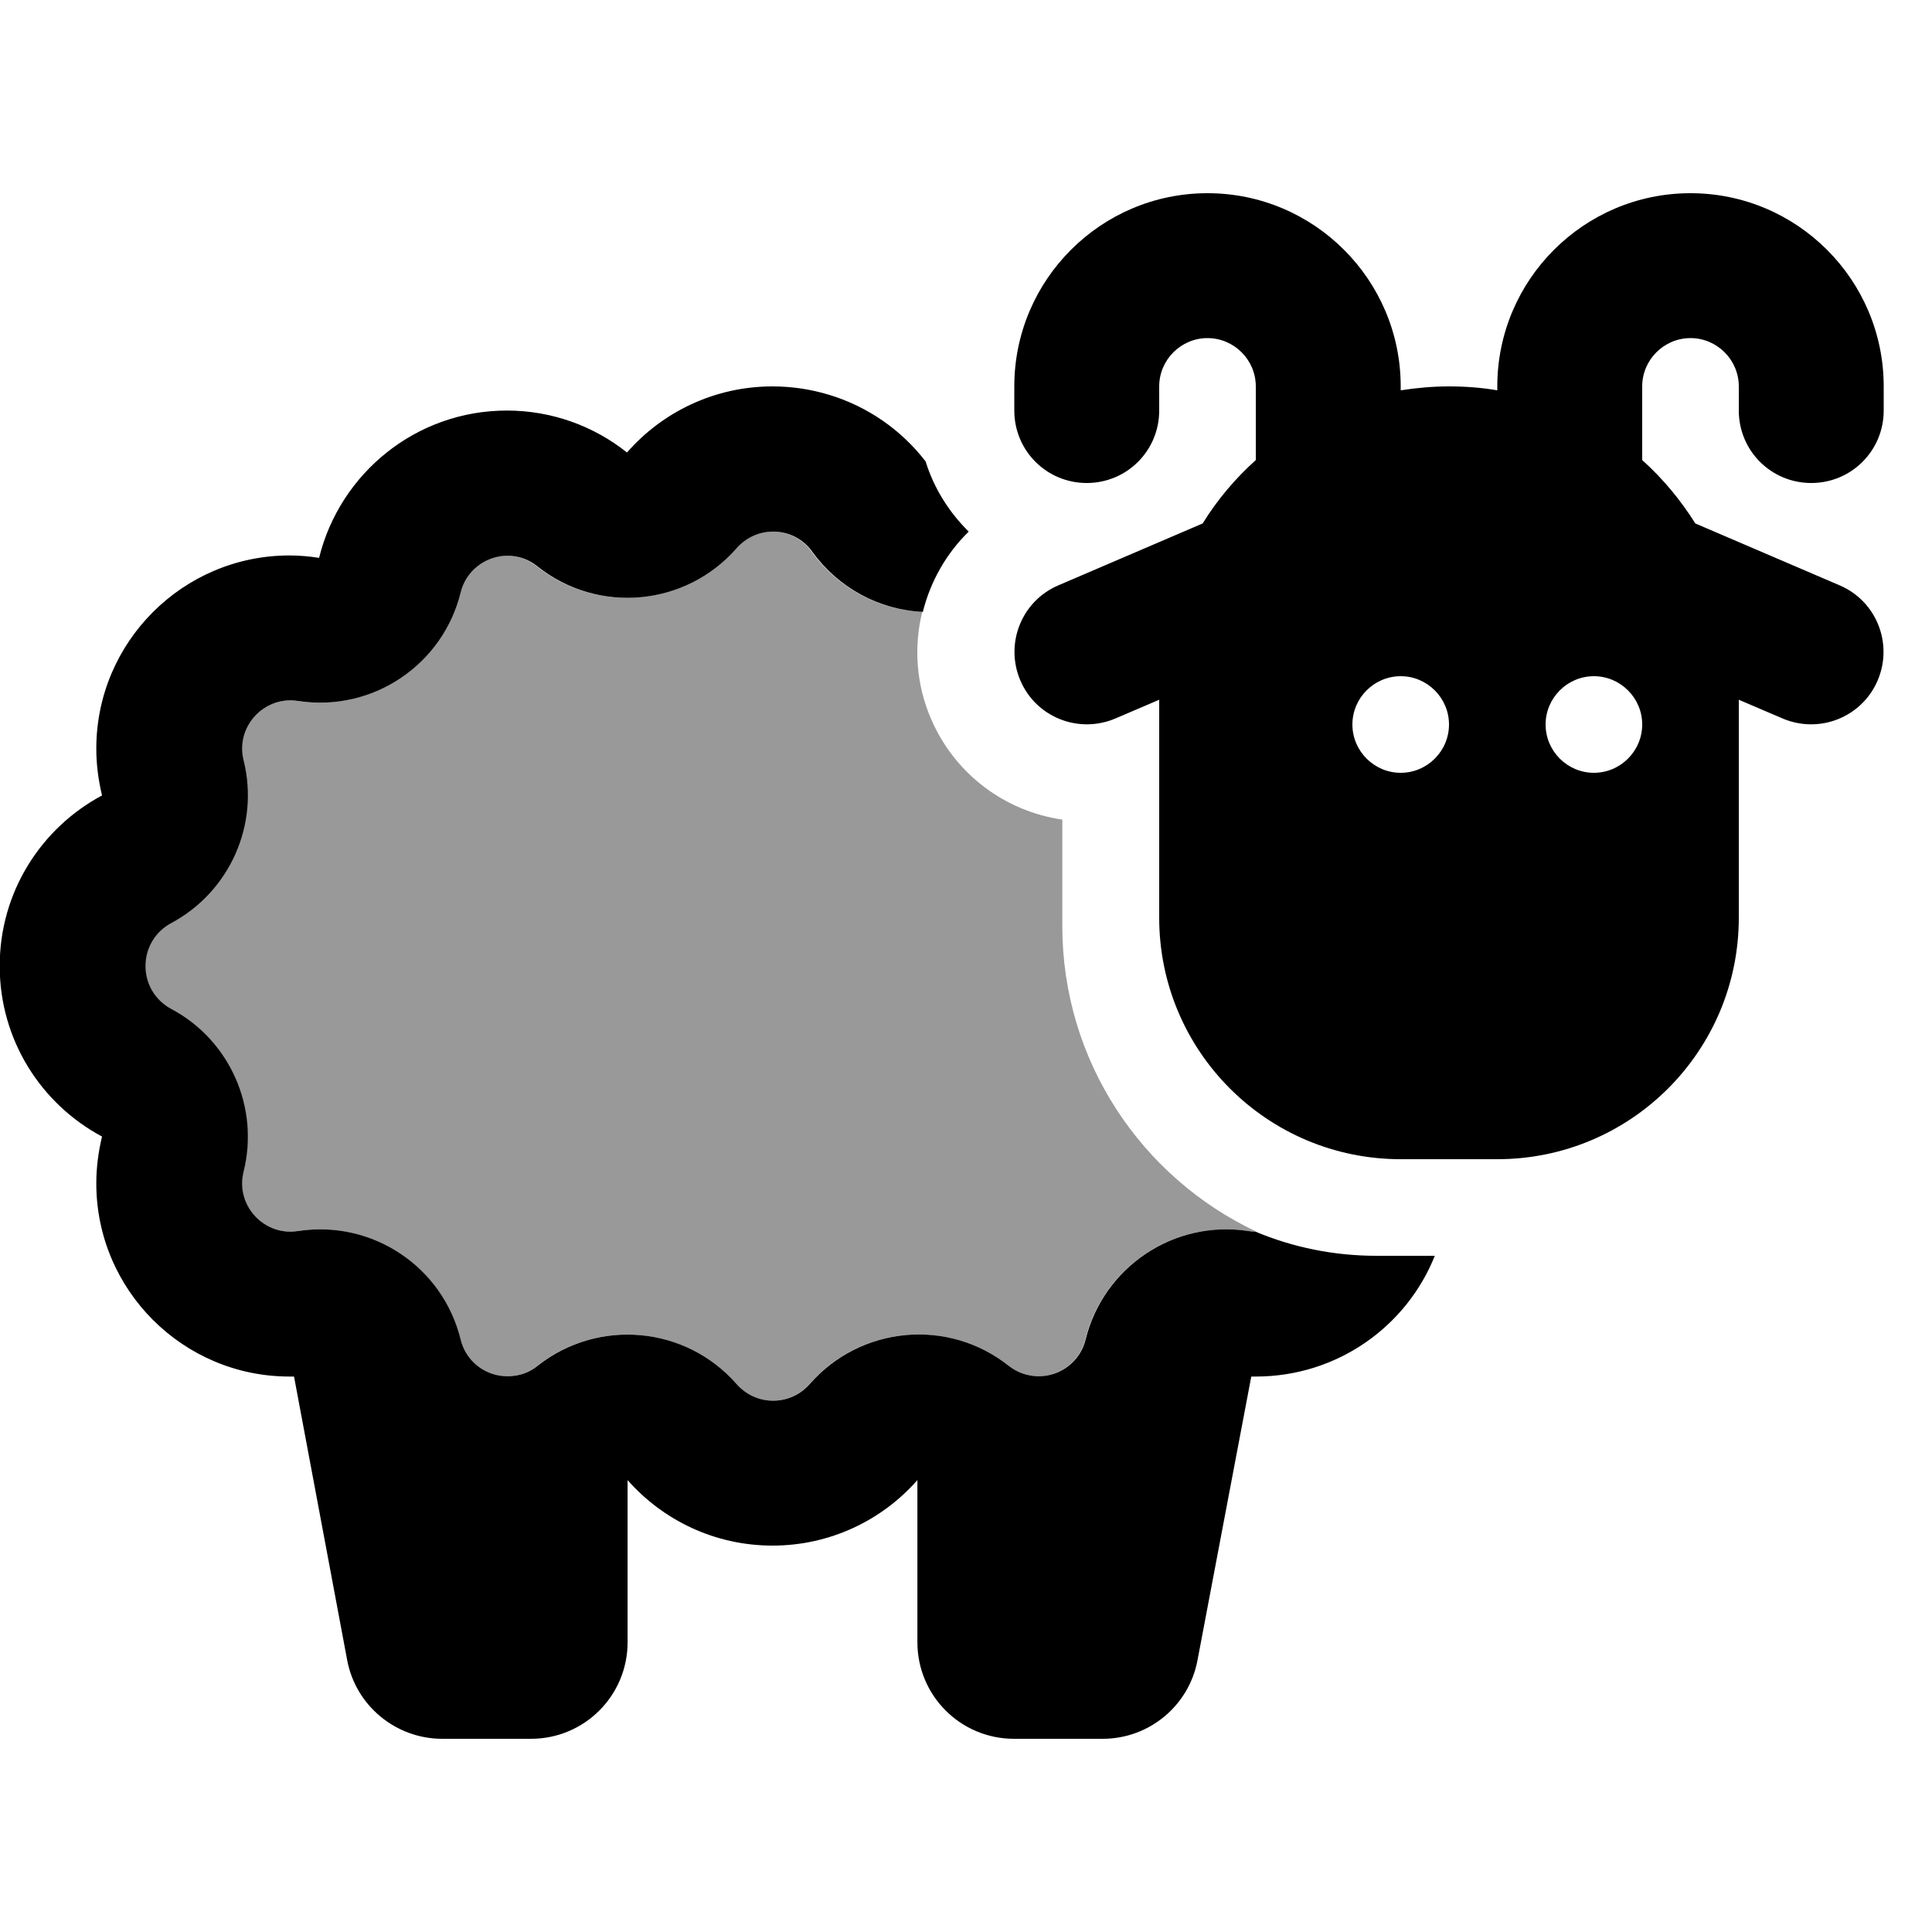
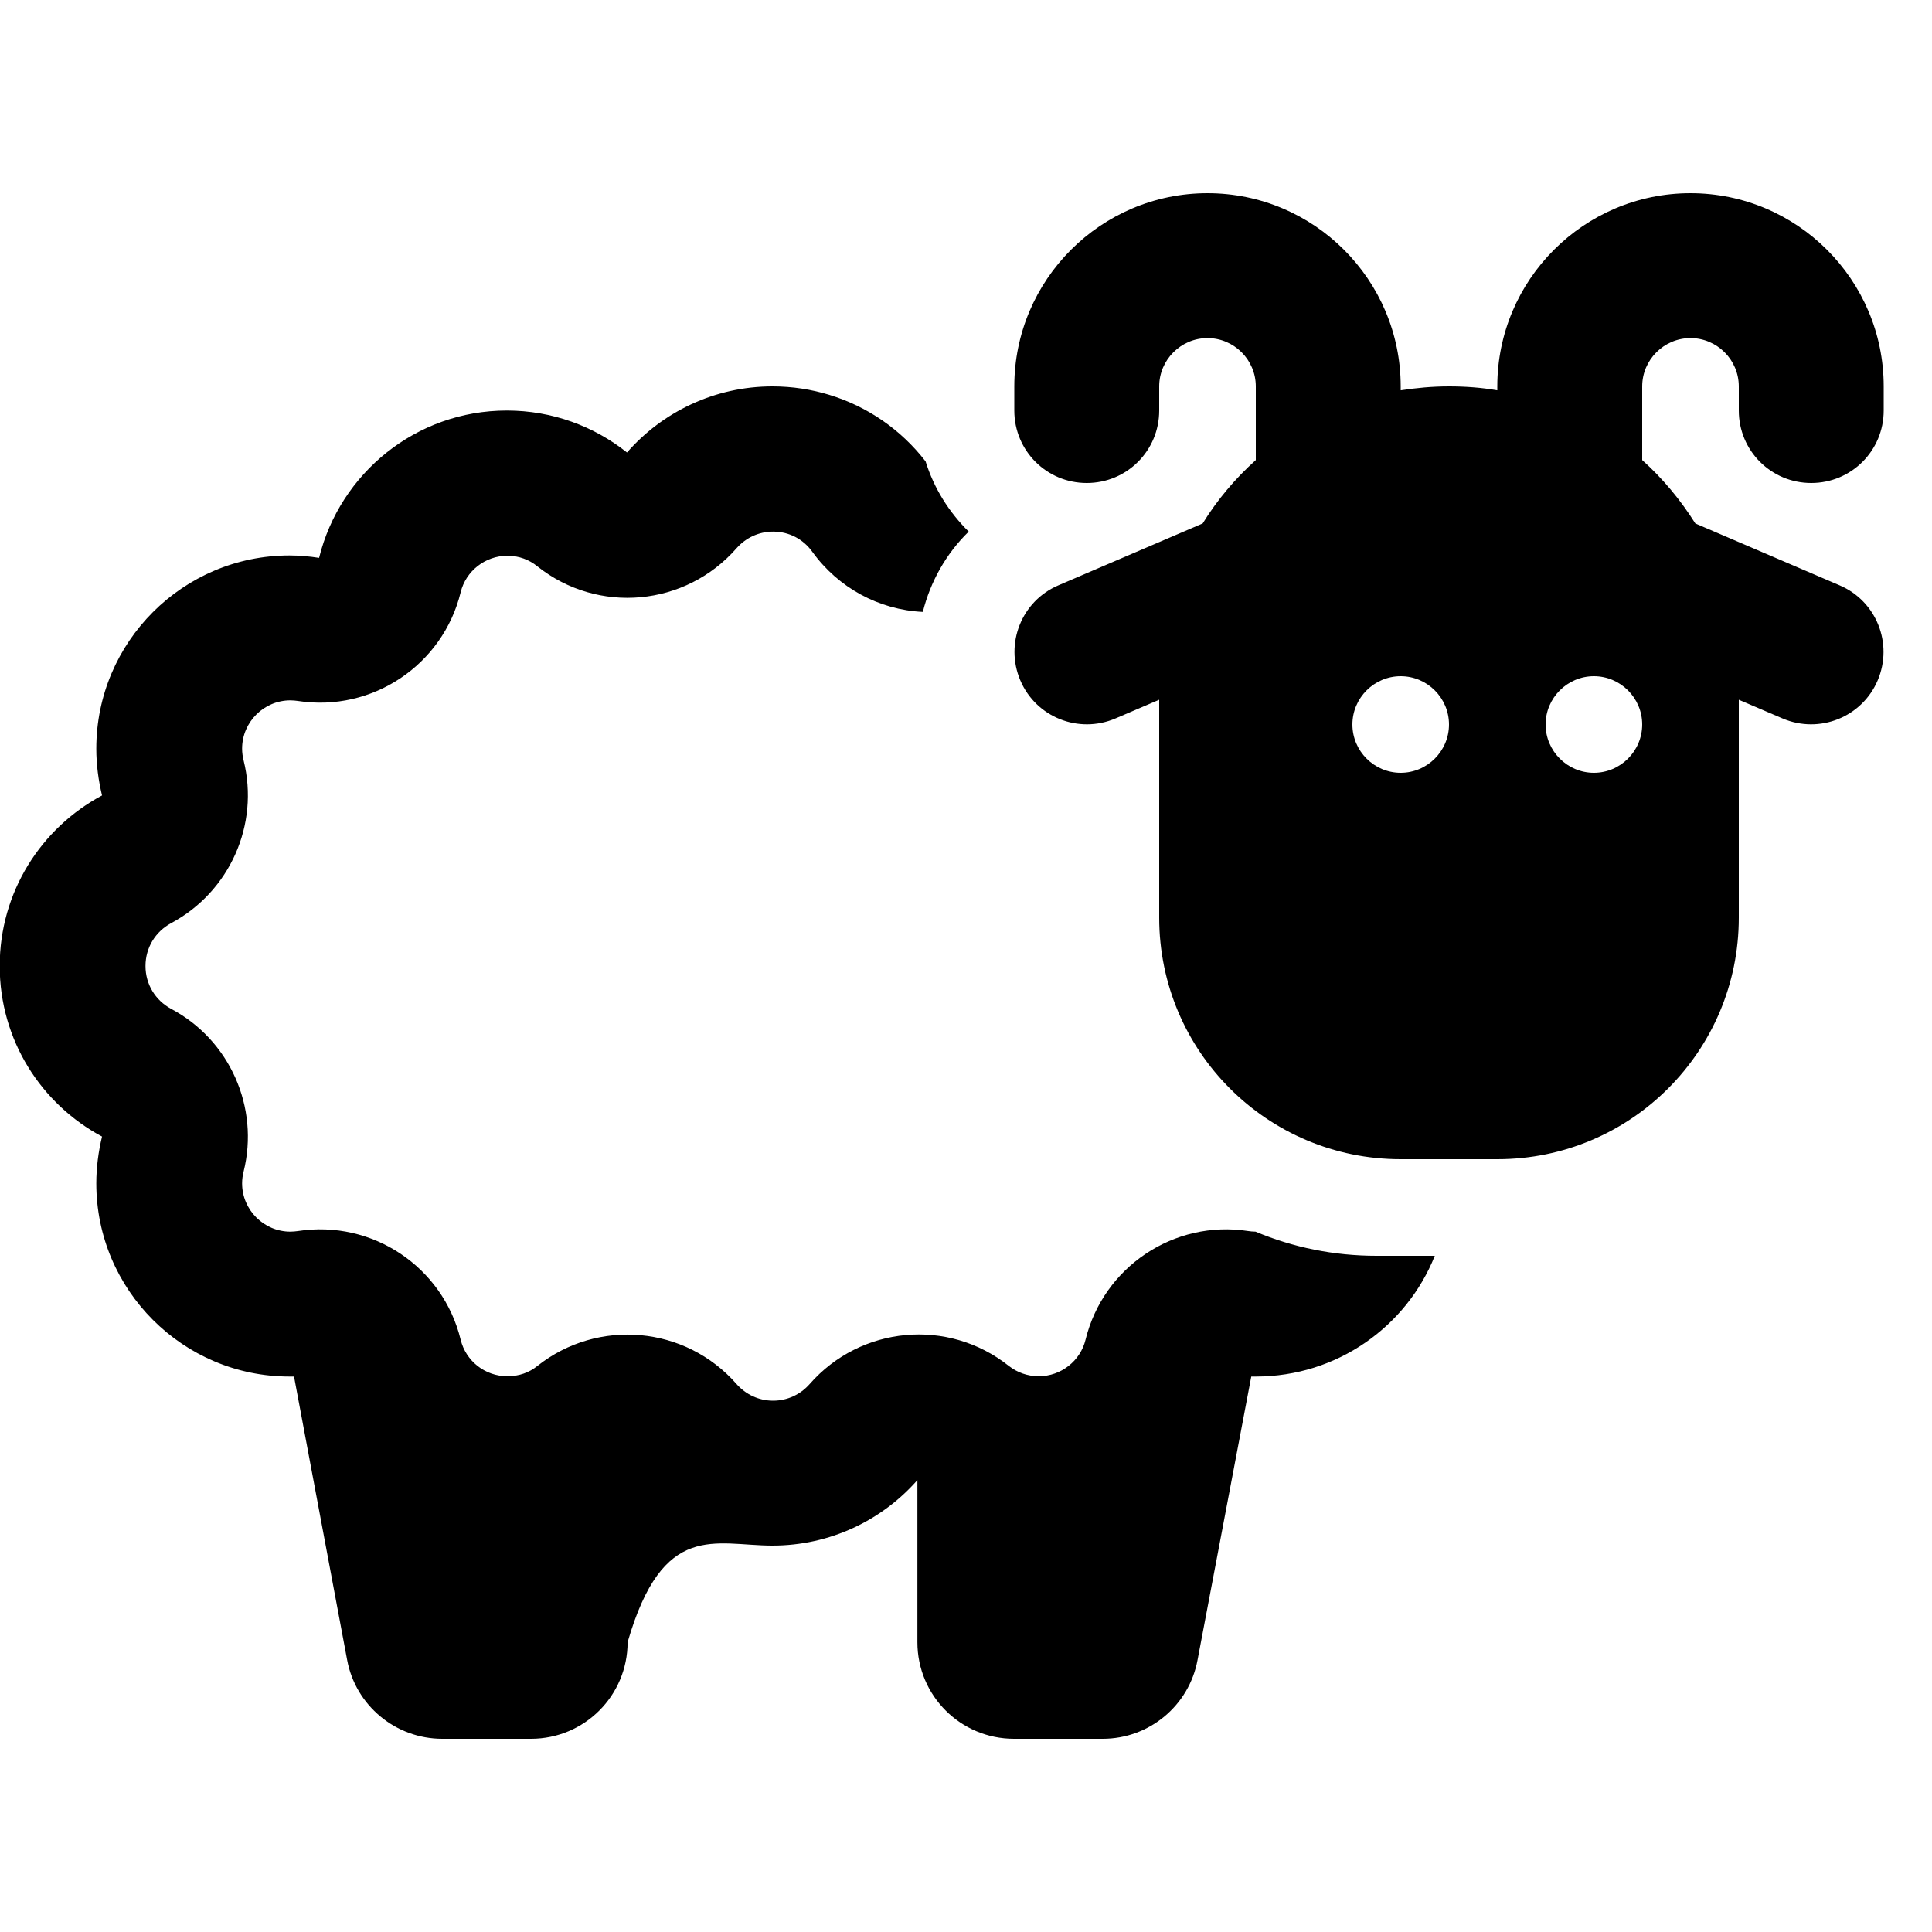
<svg xmlns="http://www.w3.org/2000/svg" viewBox="0 0 640 640">
-   <path opacity=".4" fill="currentColor" d="M48 320C48 314 51.3 308.6 56.5 305.8C75.9 295.4 85.8 273.2 80.5 251.9C80.2 250.7 80 249.4 80 248C80 239.2 87.2 232 96 232C96.9 232 97.7 232.1 98.5 232.2C123.1 236 146.5 220.3 152.4 196.2C154.1 189.2 160.5 184.1 167.9 184.1C171.7 184.1 175.1 185.4 177.8 187.6C197.9 203.6 226.9 200.9 243.8 181.6C246.8 178.2 251.1 176.1 255.9 176.1C261.2 176.1 265.9 178.6 268.9 182.8C277.5 194.7 290.9 202 305.5 202.7C302.7 214.1 303.4 226.5 308.4 238.1C316.4 256.7 333.2 268.8 351.9 271.5L351.9 306.7C351.9 351.5 378.2 390.1 416.2 408C414.5 407.9 414 407.9 413.4 407.8C388.8 404 365.4 419.7 359.5 443.8C357.8 450.8 351.4 455.9 344 455.9C340.2 455.9 336.8 454.6 334.1 452.5C314 436.5 285 439.2 268.1 458.5C265.1 461.9 260.8 464 256 464C251.2 464 246.9 461.9 243.9 458.5C227 439.2 198 436.6 177.9 452.5C175.2 454.7 171.8 455.9 168 455.9C160.5 455.9 154.2 450.8 152.5 443.8C146.6 419.6 123.2 404 98.6 407.8C97.8 407.9 97 408 96.1 408C87.3 408 80.1 400.8 80.1 392C80.1 390.6 80.3 389.3 80.6 388.1C85.9 366.8 76 344.5 56.6 334.2C51.4 331.4 48.1 326.1 48.1 320z" />
-   <path fill="currentColor" d="M336 128L336 136C336 149.3 346.7 160 360 160C373.3 160 384 149.3 384 136L384 128C384 119.2 391.2 112 400 112C408.8 112 416 119.2 416 128L416 152.4C409.2 158.5 403.2 165.6 398.4 173.4L350.6 193.9C338.4 199.1 332.8 213.2 338 225.4C343.2 237.6 357.3 243.2 369.5 238L384 231.8L384 304C384 348.2 419.8 384 464 384L496 384C540.2 384 576 348.2 576 304L576 231.8L590.5 238C602.7 243.2 616.8 237.6 622 225.4C627.2 213.2 621.6 199.1 609.4 193.9L561.6 173.4C556.7 165.6 550.8 158.5 544 152.4L544 128C544 119.2 551.2 112 560 112C568.8 112 576 119.2 576 128L576 136C576 149.3 586.7 160 600 160C613.3 160 624 149.3 624 136L624 128C624 92.7 595.3 64 560 64C524.7 64 496 92.7 496 128L496 129.3C490.8 128.4 485.5 128 480 128C474.5 128 469.2 128.5 464 129.3L464 128C464 92.7 435.3 64 400 64C364.7 64 336 92.7 336 128zM306.5 152.7C298.5 142.4 287.5 134.7 274.7 130.8C268.8 129 262.5 128 255.9 128C236.7 128 219.4 136.5 207.7 149.9C196.8 141.2 182.9 136 167.9 136C137.8 136 112.6 156.8 105.7 184.8C102.5 184.3 99.2 184 95.9 184C60.6 184 31.9 212.7 31.9 248C31.9 253.3 32.6 258.5 33.8 263.5C13.6 274.3-.1 295.5-.1 320C-.1 344.5 13.6 365.7 33.8 376.5C32.6 381.5 31.9 386.7 31.9 392C31.9 427.3 60.6 456 95.9 456C96.4 456 96.9 456 97.4 456L115 549.9C117.8 565 131.1 576 146.5 576L175.9 576C193.6 576 207.9 561.7 207.9 544L207.9 490.3C219.6 503.6 236.8 512 255.9 512C275 512 292.2 503.6 303.9 490.3L303.9 544C303.9 561.7 318.2 576 335.9 576L365.3 576C380.7 576 393.9 565 396.7 549.9L414.5 456C415 456 415.5 456 416 456C442.9 456 465.9 439.5 475.3 416L456 416C441.8 416 428.3 413.2 415.9 408C415 408 414.2 407.9 413.5 407.8C388.9 404 365.5 419.7 359.6 443.8C357.9 450.8 351.5 455.9 344.1 455.9C340.3 455.9 336.9 454.6 334.2 452.5C314.1 436.5 285.1 439.2 268.2 458.5C265.2 461.9 260.9 464 256.1 464C251.3 464 247 461.9 244 458.5C227.1 439.2 198.1 436.6 178 452.5C175.3 454.7 171.9 455.9 168.1 455.9C160.6 455.9 154.3 450.8 152.6 443.8C146.7 419.6 123.3 404 98.7 407.8C97.9 407.9 97.1 408 96.2 408C87.4 408 80.2 400.8 80.2 392C80.2 390.6 80.4 389.3 80.7 388.1C86 366.8 76.1 344.5 56.7 334.2C51.5 331.4 48.2 326.1 48.2 320C48.2 313.9 51.5 308.6 56.7 305.8C76.1 295.4 86 273.2 80.7 251.9C80.4 250.7 80.2 249.4 80.2 248C80.2 239.2 87.4 232 96.2 232C97.1 232 97.9 232.1 98.7 232.2C123.3 236 146.7 220.3 152.6 196.2C154.3 189.2 160.7 184.1 168.1 184.1C171.9 184.1 175.3 185.4 178 187.6C198.1 203.6 227.1 200.9 244 181.6C247 178.2 251.3 176.1 256.1 176.1C261.4 176.1 266.1 178.6 269.1 182.8C277.7 194.7 291.1 202 305.7 202.7C308.2 192.7 313.4 183.4 320.9 176.1C314.4 169.7 309.4 161.8 306.6 152.8zM464 224C472.8 224 480 231.2 480 240C480 248.8 472.8 256 464 256C455.2 256 448 248.8 448 240C448 231.2 455.2 224 464 224zM512 240C512 231.2 519.2 224 528 224C536.8 224 544 231.2 544 240C544 248.8 536.8 256 528 256C519.2 256 512 248.8 512 240z" />
+   <path fill="currentColor" d="M336 128L336 136C336 149.3 346.7 160 360 160C373.3 160 384 149.3 384 136L384 128C384 119.2 391.2 112 400 112C408.8 112 416 119.2 416 128L416 152.4C409.2 158.5 403.2 165.6 398.4 173.4L350.6 193.9C338.4 199.1 332.8 213.2 338 225.4C343.2 237.6 357.3 243.2 369.5 238L384 231.8L384 304C384 348.2 419.8 384 464 384L496 384C540.2 384 576 348.2 576 304L576 231.8L590.5 238C602.7 243.2 616.8 237.6 622 225.4C627.2 213.2 621.6 199.1 609.4 193.9L561.6 173.4C556.7 165.6 550.8 158.5 544 152.4L544 128C544 119.2 551.2 112 560 112C568.8 112 576 119.2 576 128L576 136C576 149.3 586.7 160 600 160C613.3 160 624 149.3 624 136L624 128C624 92.7 595.3 64 560 64C524.7 64 496 92.7 496 128L496 129.3C490.8 128.4 485.5 128 480 128C474.5 128 469.2 128.5 464 129.3L464 128C464 92.7 435.3 64 400 64C364.7 64 336 92.7 336 128zM306.5 152.7C298.5 142.4 287.5 134.7 274.7 130.8C268.8 129 262.5 128 255.9 128C236.7 128 219.4 136.5 207.7 149.9C196.8 141.2 182.9 136 167.9 136C137.8 136 112.6 156.8 105.7 184.8C102.5 184.3 99.2 184 95.9 184C60.6 184 31.9 212.7 31.9 248C31.9 253.3 32.6 258.5 33.8 263.5C13.6 274.3-.1 295.5-.1 320C-.1 344.5 13.6 365.7 33.8 376.5C32.6 381.5 31.9 386.7 31.9 392C31.9 427.3 60.6 456 95.9 456C96.4 456 96.9 456 97.4 456L115 549.9C117.8 565 131.1 576 146.5 576L175.9 576C193.6 576 207.9 561.7 207.9 544C219.6 503.6 236.8 512 255.9 512C275 512 292.2 503.6 303.9 490.3L303.9 544C303.9 561.7 318.2 576 335.9 576L365.3 576C380.7 576 393.9 565 396.7 549.9L414.5 456C415 456 415.5 456 416 456C442.9 456 465.9 439.5 475.3 416L456 416C441.8 416 428.3 413.2 415.9 408C415 408 414.2 407.9 413.5 407.8C388.9 404 365.5 419.7 359.6 443.8C357.9 450.8 351.5 455.9 344.1 455.9C340.3 455.9 336.9 454.6 334.2 452.5C314.1 436.5 285.1 439.2 268.2 458.5C265.2 461.9 260.9 464 256.1 464C251.3 464 247 461.9 244 458.5C227.1 439.2 198.1 436.6 178 452.5C175.3 454.7 171.9 455.9 168.1 455.9C160.6 455.9 154.3 450.8 152.6 443.8C146.7 419.6 123.3 404 98.7 407.8C97.9 407.9 97.1 408 96.2 408C87.4 408 80.2 400.8 80.2 392C80.2 390.6 80.4 389.3 80.7 388.1C86 366.8 76.1 344.5 56.7 334.2C51.5 331.4 48.2 326.1 48.2 320C48.2 313.9 51.5 308.6 56.7 305.8C76.1 295.4 86 273.2 80.7 251.9C80.4 250.7 80.2 249.4 80.2 248C80.2 239.2 87.4 232 96.2 232C97.1 232 97.9 232.1 98.7 232.2C123.3 236 146.7 220.3 152.6 196.2C154.3 189.2 160.7 184.1 168.1 184.1C171.9 184.1 175.3 185.4 178 187.6C198.1 203.6 227.1 200.9 244 181.6C247 178.2 251.3 176.1 256.1 176.1C261.4 176.1 266.1 178.6 269.1 182.8C277.7 194.7 291.1 202 305.7 202.7C308.2 192.7 313.4 183.4 320.9 176.1C314.4 169.7 309.4 161.8 306.6 152.8zM464 224C472.8 224 480 231.2 480 240C480 248.8 472.8 256 464 256C455.2 256 448 248.8 448 240C448 231.2 455.2 224 464 224zM512 240C512 231.2 519.2 224 528 224C536.8 224 544 231.2 544 240C544 248.8 536.8 256 528 256C519.2 256 512 248.8 512 240z" />
</svg>